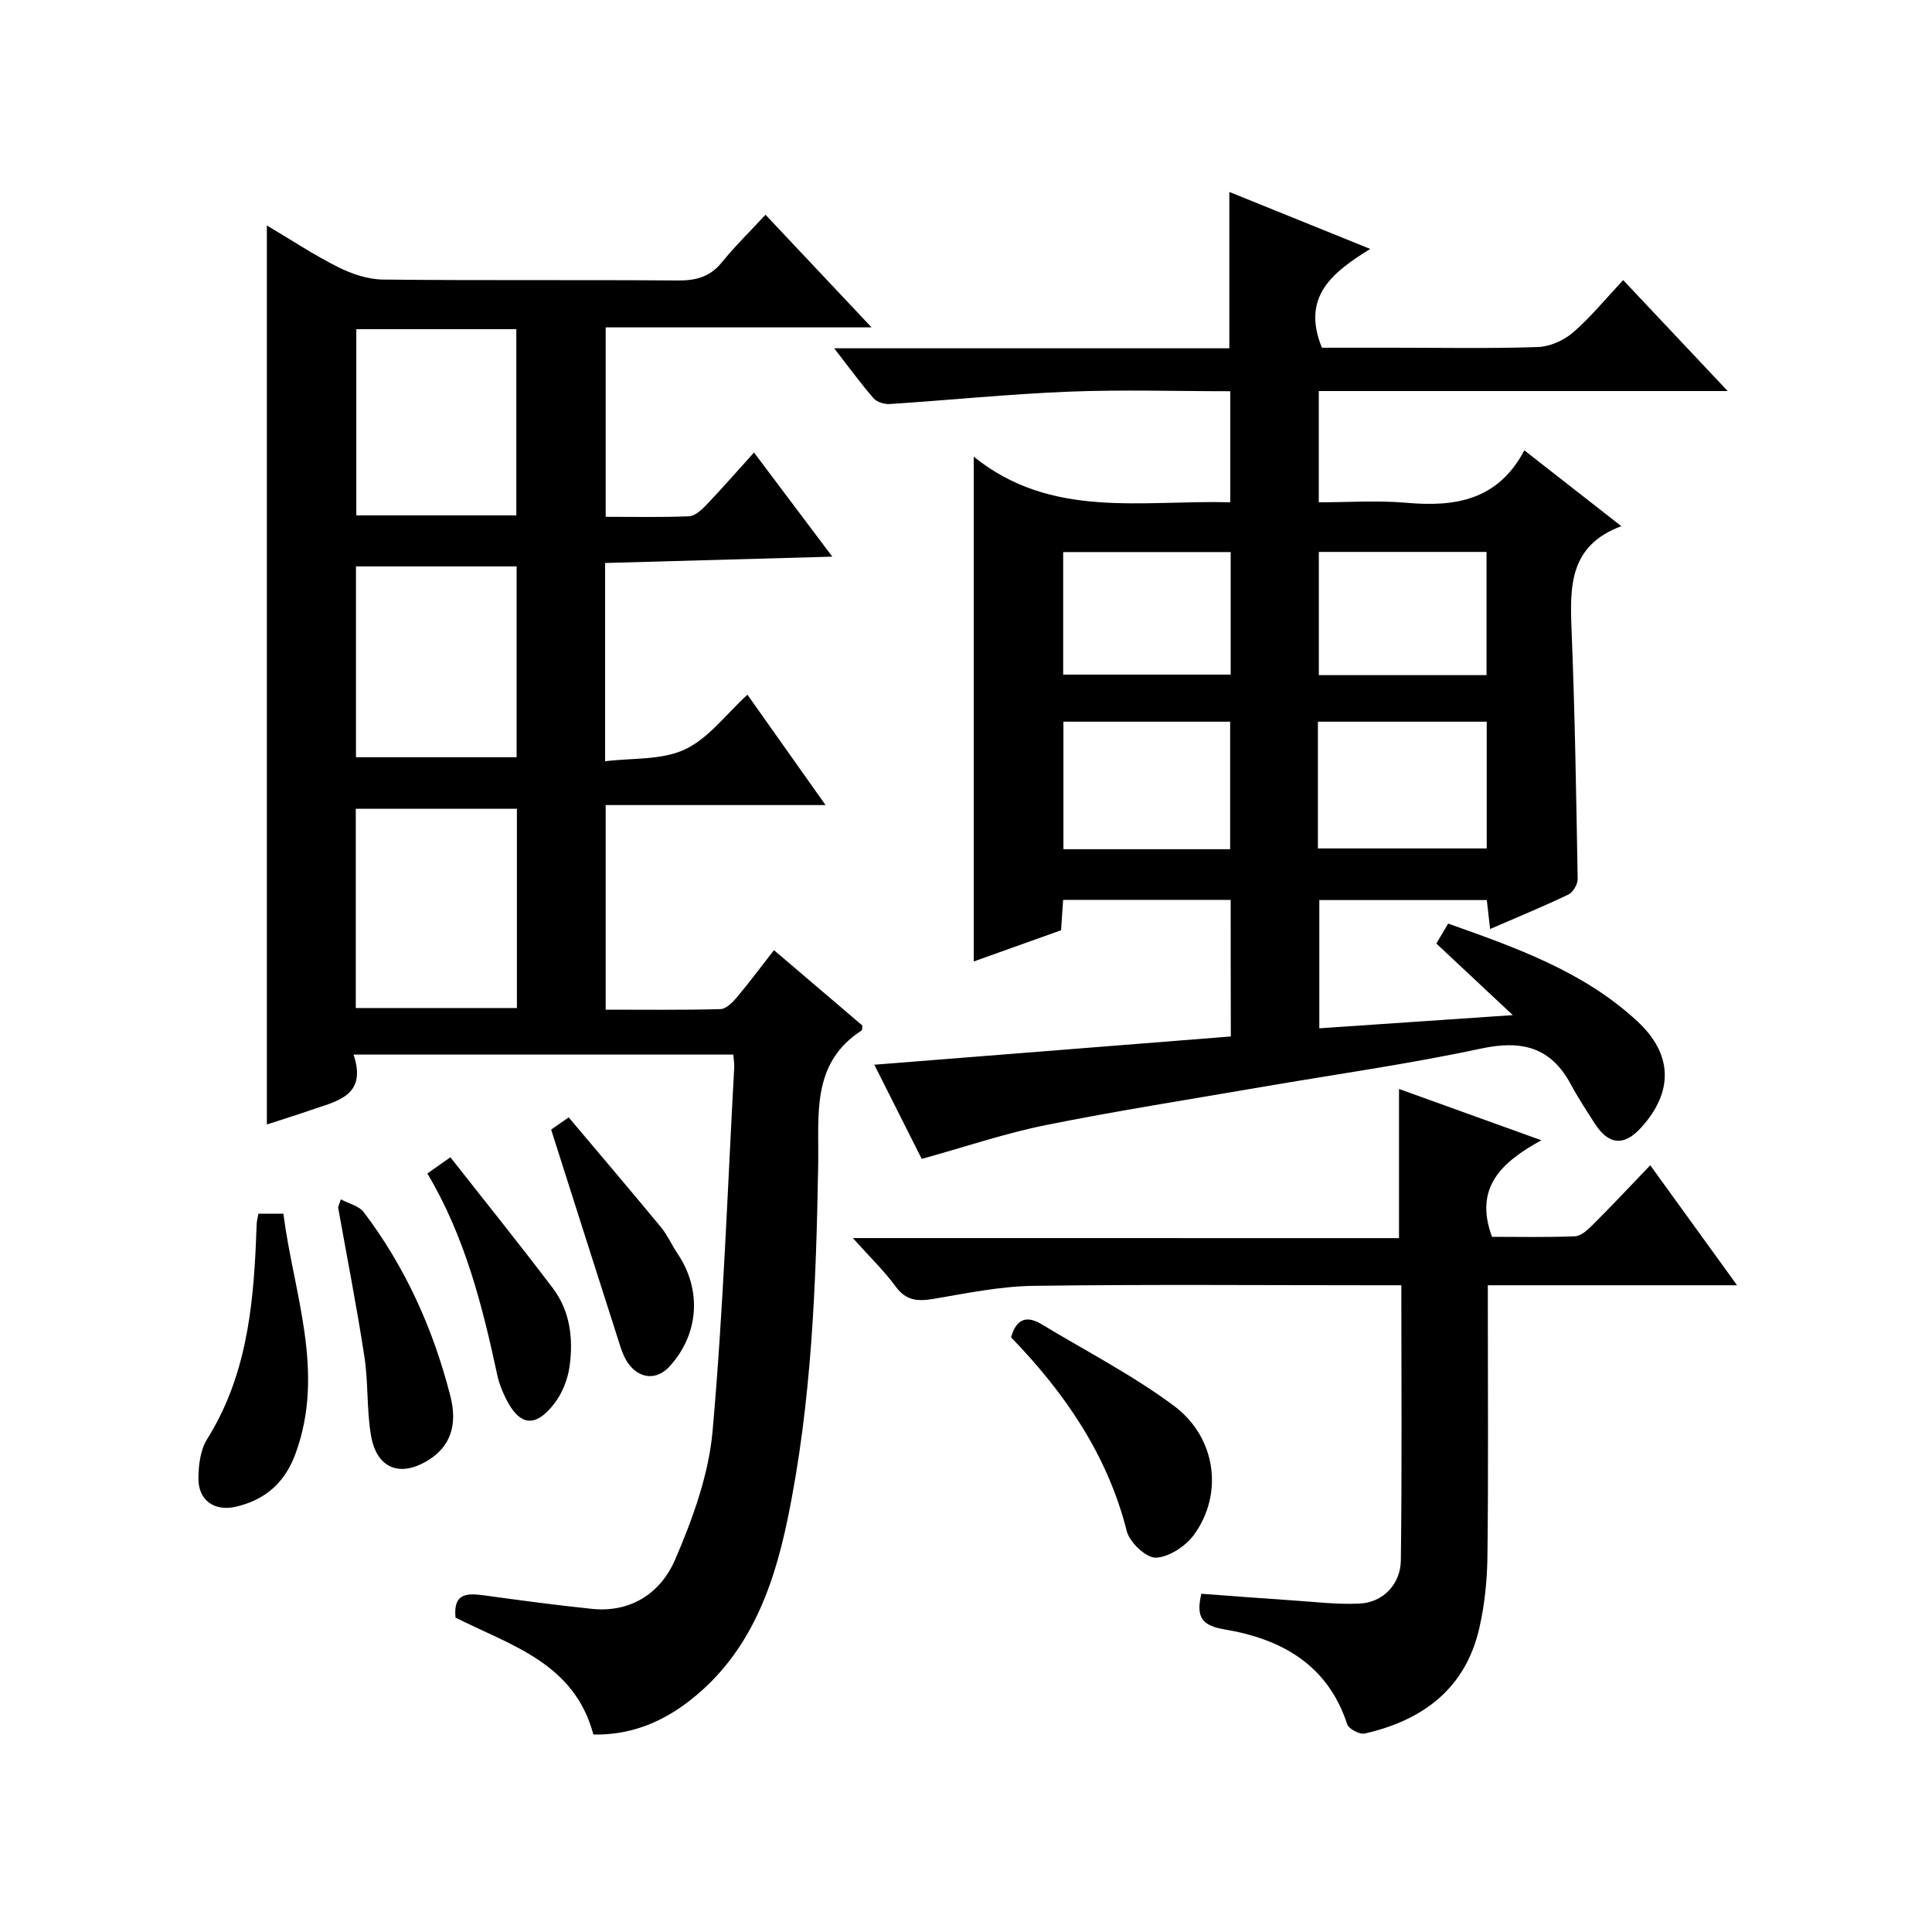
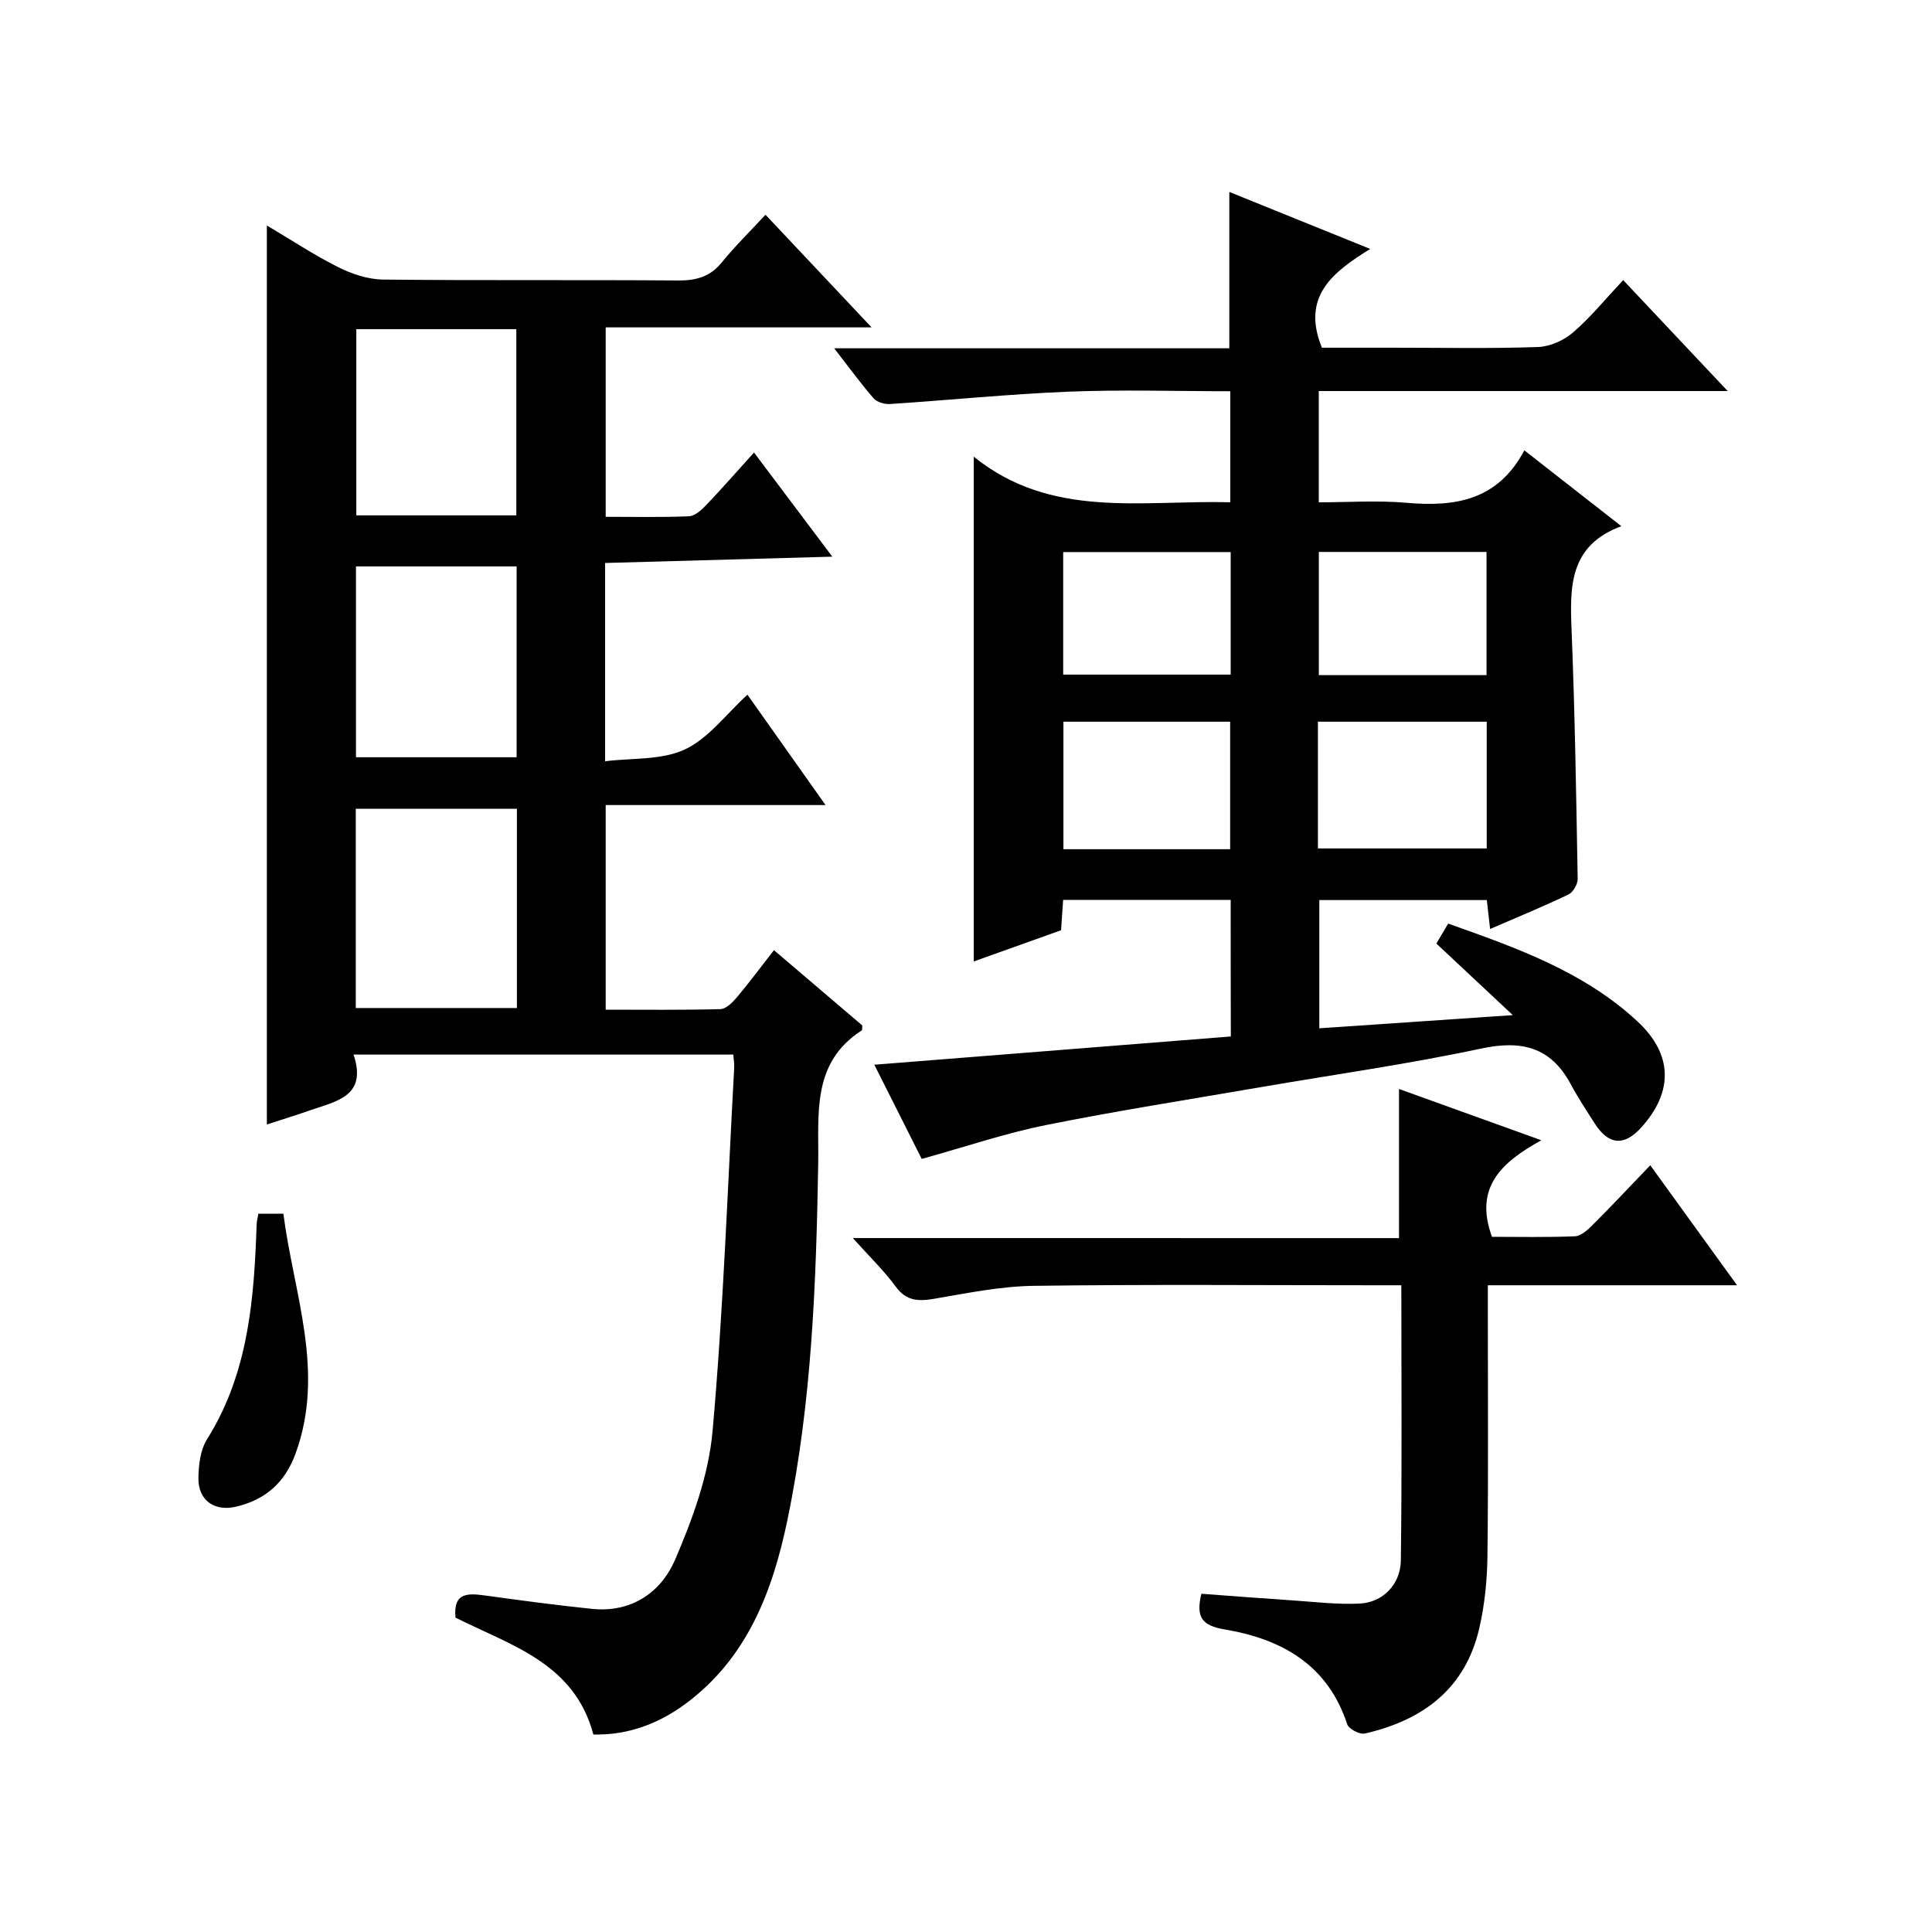
<svg xmlns="http://www.w3.org/2000/svg" version="1.1" id="ZDIC" x="0px" y="0px" viewBox="0 0 400 400" style="enable-background:new 0 0 400 400;" xml:space="preserve">
  <g>
    <path d="M151.82,218.34c-26.36,0-52.13,0-78.62,0c2.89,8.64-3.56,9.64-8.94,11.52c-2.94,1.03-5.92,1.94-9.01,2.95   c0-61.87,0-123.57,0-186.13c4.98,2.95,9.72,6.1,14.77,8.63c2.83,1.42,6.15,2.53,9.27,2.57c20.33,0.22,40.66,0.03,60.99,0.19   c3.76,0.03,6.68-0.7,9.14-3.72c2.71-3.34,5.81-6.37,9.07-9.89c7.46,7.92,14.37,15.26,21.96,23.32c-18.87,0-36.76,0-55.05,0   c0,13.15,0,25.86,0,39.22c5.71,0,11.49,0.13,17.25-0.11c1.22-0.05,2.58-1.3,3.55-2.31c3.21-3.36,6.28-6.87,9.91-10.89   c5.24,6.97,10.27,13.66,16.21,21.56c-16.34,0.46-31.58,0.88-47.04,1.31c0,13.74,0,26.69,0,41.05c5.56-0.7,11.67-0.19,16.5-2.44   c4.89-2.27,8.51-7.27,12.97-11.34c5.33,7.53,10.5,14.84,16.17,22.85c-15.47,0-30.3,0-45.52,0c0,14.29,0,28,0,42.36   c7.88,0,15.82,0.1,23.75-0.11c1.16-0.03,2.5-1.37,3.39-2.42c2.56-3.04,4.93-6.24,7.7-9.79c6.28,5.35,12.31,10.49,18.29,15.59   c-0.05,0.45,0.02,0.93-0.14,1.04c-10.5,6.77-8.81,17.49-8.99,27.62c-0.42,24.67-1.32,49.31-6.34,73.57   c-3.09,14.94-8.37,28.88-21.33,38.36c-5.56,4.06-11.83,6.37-18.88,6.21c-3.94-14.84-17.15-18.45-28.54-24.2   c-0.53-5.34,2.68-5.05,6.27-4.56c7.32,1.01,14.65,1.99,21.99,2.75c8.19,0.84,14.31-3.43,17.23-10.24   c3.62-8.44,6.93-17.53,7.73-26.57c2.23-25.02,3.1-50.17,4.48-75.27C152.06,220.23,151.9,219.42,151.82,218.34z M107.02,167.44   c-11.27,0-22.28,0-33.36,0c0,13.98,0,27.56,0,41.26c11.32,0,22.35,0,33.36,0C107.02,194.74,107.02,181.15,107.02,167.44z    M106.96,156.78c0-13.29,0-26.32,0-39.51c-11.23,0-22.12,0-33.26,0c0,13.3,0,26.36,0,39.51   C84.95,156.78,95.86,156.78,106.96,156.78z M73.77,68.15c0,13.19,0,25.89,0,38.55c11.31,0,22.22,0,33.13,0c0-13.01,0-25.71,0-38.55   C95.73,68.15,84.95,68.15,73.77,68.15z" />
    <path d="M254.8,186.31c-11.68,0-23.09,0-34.69,0c-0.15,2.18-0.28,4.13-0.43,6.29c-6.03,2.15-12.02,4.3-18.08,6.46   c0-34.67,0-69.03,0-104.51c16.08,12.98,34.74,8.95,53.12,9.44c0-7.69,0-15.07,0-22.99c-11.25,0-22.38-0.35-33.48,0.09   c-12.35,0.5-24.67,1.75-37.01,2.56c-1.12,0.07-2.68-0.4-3.37-1.19c-2.68-3.09-5.09-6.41-8.15-10.35c27.83,0,54.73,0,81.81,0   c0-10.82,0-21.22,0-32.37c9.41,3.81,18.78,7.6,29.17,11.8c-7.68,4.76-14.35,9.8-10,20.45c4.46,0,9.58,0,14.69,0   c10,0,20.01,0.2,30-0.14c2.49-0.08,5.36-1.35,7.27-2.99c3.63-3.12,6.69-6.9,10.41-10.87c7.35,7.8,14.09,14.96,21.64,22.97   c-28.91,0-56.63,0-84.66,0c0,7.73,0,15,0,23.04c6.02,0,12.15-0.43,18.2,0.1c10.03,0.88,18.87-0.49,24.36-10.86   c6.85,5.36,13.08,10.23,20.08,15.7c-10.83,4.01-10.66,12.56-10.3,21.56c0.69,17.14,0.96,34.3,1.26,51.45   c0.02,1.1-0.94,2.78-1.9,3.24c-5.18,2.48-10.5,4.67-16.23,7.15c-0.25-2.22-0.45-3.96-0.68-5.99c-11.39,0-22.83,0-34.68,0   c0,8.69,0,17.4,0,26.55c12.96-0.88,25.86-1.76,40.06-2.73c-5.74-5.37-10.62-9.94-15.83-14.82c0.75-1.27,1.55-2.62,2.45-4.13   c14.2,5.04,28.11,9.95,39.21,20.27c7.29,6.78,7.47,14.54,0.75,21.96c-3.55,3.91-6.75,3.64-9.64-0.88c-1.7-2.66-3.45-5.31-4.94-8.09   c-4.16-7.74-10.2-9.18-18.6-7.38c-15.05,3.22-30.33,5.36-45.51,7.97c-14.87,2.57-29.79,4.89-44.58,7.87   c-8.41,1.69-16.59,4.48-25.69,7c-2.79-5.54-6.19-12.3-9.81-19.5c24.94-1.98,49.41-3.91,73.81-5.85   C254.8,204.43,254.8,195.49,254.8,186.31z M254.69,175.82c0-9.09,0-17.8,0-26.4c-11.78,0-23.18,0-34.52,0c0,8.98,0,17.58,0,26.4   C231.74,175.82,243.01,175.82,254.69,175.82z M272.86,175.66c11.96,0,23.47,0,34.95,0c0-8.98,0-17.56,0-26.24   c-11.79,0-23.3,0-34.95,0C272.86,158.28,272.86,166.74,272.86,175.66z M220.12,139.67c11.87,0,23.26,0,34.68,0   c0-8.63,0-16.89,0-25.37c-11.65,0-23.05,0-34.68,0C220.12,122.83,220.12,131.09,220.12,139.67z M307.77,139.78   c0-8.86,0-17.11,0-25.51c-11.71,0-23.1,0-34.72,0c0,8.62,0,16.97,0,25.51C284.77,139.78,296.16,139.78,307.77,139.78z" />
    <path d="M289.65,256.34c0-10.67,0-20.46,0-30.88c9.29,3.35,18.73,6.75,29.47,10.62c-8.3,4.57-13.97,9.79-10.22,19.99   c5.32,0,11.26,0.13,17.18-0.11c1.24-0.05,2.61-1.3,3.61-2.3c3.89-3.88,7.65-7.89,11.98-12.4c6.06,8.37,11.72,16.2,17.97,24.84   c-9.35,0-17.62,0-25.89,0c-8.32,0-16.64,0-25.71,0c0,2.02,0,3.77,0,5.52c0,16.84,0.12,33.69-0.08,50.53   c-0.06,4.96-0.56,10.01-1.66,14.83c-2.85,12.62-11.69,19.19-23.75,21.93c-1.05,0.24-3.31-0.95-3.63-1.93   c-4.02-12.32-13.6-17.64-25.3-19.61c-4.7-0.79-6.08-2.44-4.89-7.4c6.22,0.46,12.59,0.96,18.95,1.38c4.62,0.31,9.26,0.88,13.85,0.65   c4.73-0.23,8.43-3.92,8.5-8.94c0.25-18.8,0.1-37.6,0.1-56.96c-2.04,0-3.82,0-5.61,0c-23.51,0-47.01-0.2-70.52,0.12   c-6.84,0.09-13.69,1.5-20.48,2.66c-3.31,0.56-5.83,0.57-8.07-2.5c-2.44-3.33-5.46-6.23-8.88-10.05   C214.8,256.34,252.15,256.34,289.65,256.34z" />
-     <path d="M209.33,276.88c1.03-3.7,3.11-4.64,6.28-2.73c9.2,5.56,18.85,10.52,27.44,16.91c8.8,6.55,10.27,18.29,4.16,26.68   c-1.73,2.38-5.17,4.66-7.91,4.76c-2,0.07-5.43-3.17-6.01-5.48C229.28,301.15,220.41,288.33,209.33,276.88z" />
    <path d="M53.5,251.29c1.69,0,3.15,0,5.17,0c2.13,16.57,8.73,32.67,2.52,49.66c-2.2,6.03-6.26,9.58-12.35,11   c-4.44,1.03-7.79-1.31-7.76-5.87c0.02-2.73,0.4-5.89,1.8-8.12c7.94-12.67,9.53-26.79,10.13-41.19c0.05-1.16,0.07-2.33,0.14-3.49   C53.18,252.77,53.32,252.29,53.5,251.29z" />
-     <path d="M114.11,233.87c0.1-0.07,1.29-0.9,3.63-2.53c6.39,7.58,12.8,15.11,19.1,22.73c1.36,1.65,2.23,3.69,3.44,5.48   c5.07,7.49,4.44,16.72-1.67,23.37c-2.56,2.8-6.05,2.65-8.42-0.48c-0.78-1.03-1.32-2.31-1.72-3.56   C123.72,264.08,119.01,249.26,114.11,233.87z" />
-     <path d="M70.56,248.31c1.61,0.87,3.75,1.34,4.76,2.67c8.64,11.4,14.39,24.23,17.92,38.04c1.55,6.08-0.06,10.4-4.36,13.16   c-5.92,3.8-10.89,1.96-12.07-4.98c-0.91-5.37-0.54-10.96-1.37-16.35c-1.58-10.33-3.6-20.58-5.44-30.87   C70.19,249.42,70.37,248.87,70.56,248.31z" />
-     <path d="M88.48,242.95c1.51-1.06,2.68-1.88,4.77-3.35c7.15,9.11,14.33,18.01,21.22,27.12c3.59,4.75,4.25,10.5,3.45,16.21   c-0.38,2.68-1.52,5.55-3.17,7.68c-3.95,5.1-7.22,4.61-10.04-1.11c-0.73-1.48-1.37-3.05-1.72-4.65   C99.88,270.35,96.27,256.04,88.48,242.95z" />
  </g>
</svg>